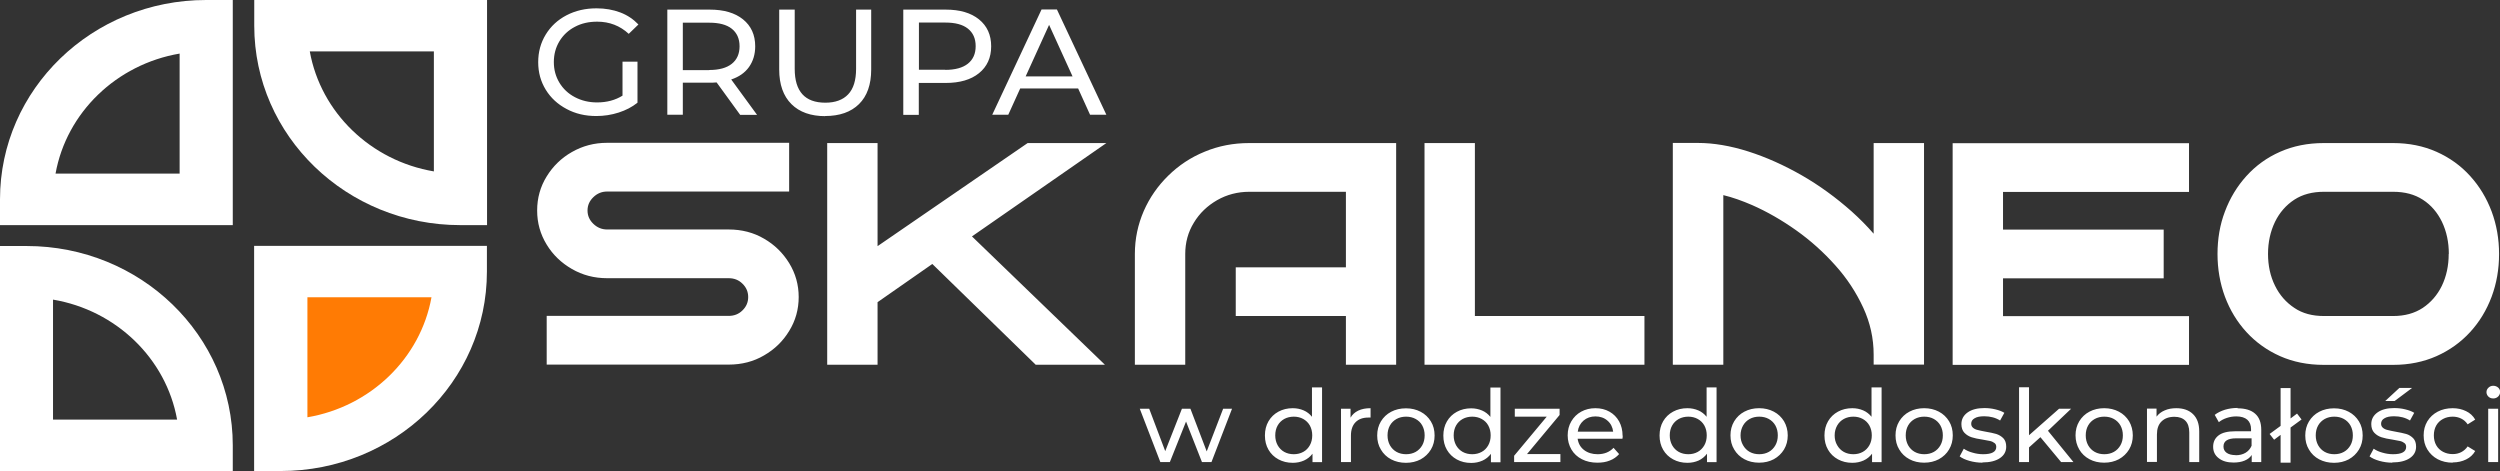
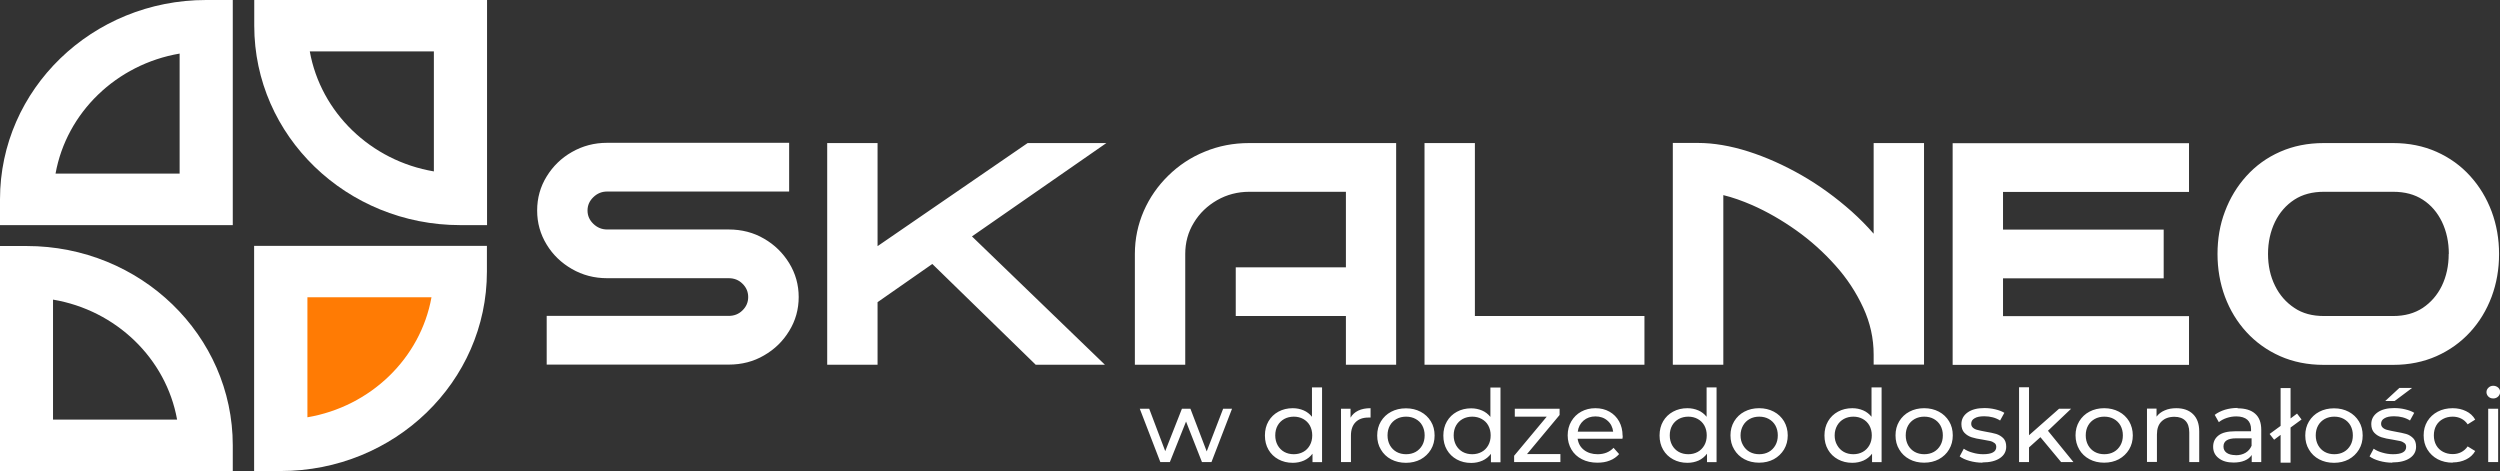
<svg xmlns="http://www.w3.org/2000/svg" width="207" height="39" viewBox="0 0 207 39" fill="none">
  <rect x="0" y="0" width="207" height="39" fill="#333333" stroke="none" />
  <g clip-path="url(#clip0_2029_2305)">
    <path fill-rule="evenodd" clip-rule="evenodd" d="M202.752 21.029C202.752 21.994 202.566 22.875 202.182 23.672C201.808 24.436 201.281 25.041 200.601 25.497C199.92 25.943 199.108 26.166 198.164 26.166H192.413C191.469 26.166 190.646 25.954 189.976 25.497C189.285 25.041 188.747 24.425 188.373 23.661C187.978 22.865 187.792 21.984 187.792 21.018C187.792 20.052 187.989 19.16 188.373 18.364C188.747 17.6 189.285 16.984 189.965 16.538C190.646 16.093 191.469 15.88 192.413 15.88H198.164C199.108 15.88 199.931 16.093 200.612 16.538C201.303 16.984 201.819 17.6 202.193 18.364C202.577 19.171 202.763 20.052 202.763 21.018L202.752 21.029ZM206.923 21.029C206.923 19.787 206.715 18.608 206.309 17.515C205.891 16.4 205.299 15.424 204.53 14.575C203.751 13.715 202.818 13.046 201.742 12.568C200.667 12.091 199.47 11.846 198.153 11.846H192.402C191.074 11.846 189.866 12.091 188.791 12.568C187.704 13.046 186.782 13.715 186.003 14.575C185.234 15.424 184.642 16.4 184.224 17.515C183.807 18.608 183.61 19.787 183.61 21.029C183.61 22.27 183.818 23.47 184.224 24.563C184.642 25.678 185.234 26.654 186.003 27.493C186.782 28.342 187.715 29.011 188.791 29.489C189.866 29.966 191.074 30.211 192.402 30.211H198.153C199.47 30.211 200.667 29.966 201.742 29.489C202.818 29.011 203.751 28.342 204.53 27.493C205.299 26.654 205.891 25.678 206.309 24.563C206.715 23.47 206.923 22.292 206.923 21.029ZM85.735 30.2H91.487L80.478 19.574L91.607 11.846H85.088L72.662 20.381V11.846H68.492V30.2H72.662V25.02L77.196 21.857L85.746 30.189L85.735 30.2ZM111.43 30.2H115.601V11.846H103.429C102.123 11.846 100.904 12.08 99.752 12.558C98.599 13.025 97.6 13.694 96.733 14.543C95.866 15.392 95.186 16.369 94.703 17.472C94.22 18.587 93.967 19.765 93.967 21.029V30.2H98.138V21.029C98.138 20.084 98.369 19.224 98.852 18.438C99.324 17.653 99.971 17.037 100.783 16.57C101.585 16.114 102.474 15.88 103.44 15.88H111.441V22.133H102.32V26.166H111.441V30.189L111.43 30.2ZM138.52 30.2H142.691V16.156C143.448 16.337 144.249 16.623 145.083 16.984C146.313 17.526 147.531 18.226 148.716 19.065C149.913 19.914 150.989 20.88 151.965 21.973C152.931 23.045 153.7 24.224 154.281 25.487C154.852 26.729 155.138 28.013 155.138 29.361V30.189H159.309V11.846H155.138V19.351C154.578 18.704 153.974 18.099 153.326 17.515C152.02 16.358 150.637 15.349 149.177 14.511C147.707 13.672 146.236 13.014 144.776 12.547C143.272 12.069 141.878 11.836 140.594 11.836H138.509V30.189L138.52 30.2ZM165.85 23.045H179.153V19.012H165.85V15.891H181.25V11.857H161.679V30.211H181.25V26.177H165.85V23.056V23.045ZM117.95 30.2H136.16V26.166H122.121V11.846H117.95V30.2ZM66.132 24.606C66.132 23.576 65.868 22.642 65.341 21.782C64.825 20.944 64.134 20.264 63.267 19.765C62.4 19.256 61.423 19.001 60.336 19.001H50.271C49.832 19.001 49.448 18.842 49.13 18.534C48.811 18.226 48.647 17.865 48.647 17.43C48.647 16.995 48.811 16.634 49.13 16.326C49.448 16.018 49.821 15.859 50.271 15.859H65.341V11.825H50.271C49.206 11.825 48.24 12.08 47.351 12.589C46.473 13.088 45.782 13.768 45.266 14.606C44.739 15.456 44.476 16.4 44.476 17.43C44.476 18.46 44.739 19.394 45.266 20.254C45.782 21.103 46.484 21.772 47.351 22.27C48.229 22.78 49.206 23.035 50.271 23.035H60.336C60.786 23.035 61.17 23.183 61.478 23.491C61.796 23.799 61.95 24.171 61.95 24.595C61.95 25.02 61.796 25.391 61.478 25.699C61.17 26.007 60.786 26.156 60.336 26.156H45.266V30.189H60.336C61.423 30.189 62.4 29.935 63.267 29.425C64.134 28.926 64.825 28.257 65.341 27.408C65.868 26.559 66.132 25.614 66.132 24.585V24.606Z" fill="white" />
-     <path d="M78.271 5.785C79.083 5.785 79.709 5.615 80.137 5.276C80.565 4.936 80.785 4.458 80.785 3.821C80.785 3.184 80.565 2.707 80.137 2.367C79.709 2.027 79.083 1.868 78.271 1.868H76.087V5.775H78.271V5.785ZM58.722 5.796C59.535 5.796 60.16 5.626 60.589 5.286C61.017 4.947 61.236 4.458 61.236 3.832C61.236 3.206 61.017 2.717 60.589 2.378C60.16 2.038 59.535 1.879 58.722 1.879H56.538V5.806H58.722V5.796ZM88.808 6.327L86.865 2.059L84.923 6.327H88.808ZM89.258 7.324H84.473L83.485 9.501H82.157L86.24 0.785H87.513L91.607 9.501H90.257L89.269 7.324H89.258ZM61.28 9.501L59.337 6.825C59.096 6.847 58.909 6.847 58.766 6.847H56.538V9.501H55.254V0.796H58.766C59.93 0.796 60.852 1.061 61.522 1.603C62.191 2.144 62.531 2.887 62.531 3.832C62.531 4.501 62.356 5.074 62.015 5.552C61.675 6.029 61.181 6.369 60.545 6.581L62.685 9.511H61.28V9.501ZM78.304 0.796C79.468 0.796 80.389 1.061 81.059 1.603C81.729 2.144 82.069 2.887 82.069 3.832C82.069 4.777 81.729 5.52 81.059 6.061C80.389 6.603 79.468 6.868 78.304 6.868H76.076V9.511H74.792V0.796H78.304ZM68.338 9.617C67.141 9.617 66.197 9.288 65.528 8.619C64.858 7.951 64.518 6.995 64.518 5.753V0.796H65.802V5.7C65.802 7.569 66.647 8.503 68.338 8.503C69.161 8.503 69.797 8.269 70.226 7.813C70.665 7.356 70.884 6.645 70.884 5.7V0.796H72.135V5.753C72.135 7.006 71.795 7.961 71.126 8.619C70.456 9.278 69.523 9.607 68.316 9.607L68.338 9.617ZM51.544 5.106H52.784V8.503C52.334 8.864 51.819 9.129 51.226 9.32C50.633 9.511 50.018 9.607 49.371 9.607C48.46 9.607 47.637 9.416 46.912 9.023C46.188 8.641 45.606 8.11 45.189 7.431C44.772 6.751 44.563 5.998 44.563 5.148C44.563 4.299 44.772 3.535 45.189 2.855C45.606 2.176 46.177 1.645 46.912 1.263C47.648 0.881 48.471 0.69 49.393 0.69C50.117 0.69 50.765 0.807 51.358 1.03C51.95 1.253 52.444 1.592 52.861 2.027L52.06 2.802C51.336 2.134 50.468 1.794 49.448 1.794C48.756 1.794 48.142 1.932 47.604 2.219C47.055 2.505 46.627 2.909 46.319 3.418C46.012 3.928 45.858 4.501 45.858 5.138C45.858 5.775 46.012 6.337 46.319 6.847C46.627 7.356 47.055 7.76 47.604 8.046C48.152 8.333 48.756 8.481 49.437 8.481C50.249 8.481 50.951 8.29 51.544 7.919V5.085V5.106Z" fill="white" />
    <path d="M206.44 32.992C206.276 32.992 206.144 32.939 206.045 32.843C205.946 32.748 205.88 32.62 205.88 32.472C205.88 32.323 205.935 32.206 206.045 32.1C206.155 31.994 206.287 31.941 206.44 31.941C206.594 31.941 206.737 31.994 206.846 32.09C206.956 32.185 207.011 32.312 207.011 32.45C207.011 32.588 206.956 32.726 206.846 32.833C206.737 32.939 206.605 32.992 206.44 32.992ZM198.669 32.121H199.723L198.274 33.204H197.495L198.669 32.121ZM132.109 34.478C131.714 34.478 131.385 34.595 131.111 34.828C130.847 35.062 130.683 35.37 130.639 35.741H133.569C133.525 35.37 133.372 35.062 133.097 34.828C132.834 34.595 132.494 34.478 132.098 34.478H132.109ZM153.458 37.609C153.744 37.609 154.007 37.546 154.237 37.418C154.468 37.291 154.655 37.1 154.786 36.866C154.918 36.633 154.984 36.357 154.984 36.049C154.984 35.741 154.918 35.476 154.786 35.232C154.655 34.998 154.468 34.818 154.237 34.69C154.007 34.563 153.744 34.499 153.458 34.499C153.173 34.499 152.898 34.563 152.668 34.69C152.437 34.818 152.251 34.998 152.119 35.232C151.987 35.465 151.91 35.741 151.91 36.049C151.91 36.357 151.976 36.622 152.119 36.866C152.251 37.1 152.437 37.291 152.668 37.418C152.898 37.546 153.162 37.609 153.458 37.609ZM174.236 37.609C174.532 37.609 174.796 37.546 175.026 37.418C175.257 37.291 175.443 37.1 175.575 36.866C175.707 36.633 175.773 36.357 175.773 36.049C175.773 35.741 175.707 35.476 175.575 35.232C175.443 34.998 175.257 34.818 175.026 34.69C174.796 34.563 174.532 34.499 174.236 34.499C173.94 34.499 173.676 34.563 173.446 34.69C173.215 34.818 173.029 34.998 172.897 35.232C172.765 35.465 172.699 35.741 172.699 36.049C172.699 36.357 172.765 36.622 172.897 36.866C173.029 37.1 173.215 37.291 173.446 37.418C173.676 37.546 173.94 37.609 174.236 37.609ZM145.665 37.609C145.961 37.609 146.225 37.546 146.455 37.418C146.686 37.291 146.872 37.1 147.004 36.866C147.136 36.633 147.202 36.357 147.202 36.049C147.202 35.741 147.136 35.476 147.004 35.232C146.872 34.998 146.686 34.818 146.455 34.69C146.225 34.563 145.961 34.499 145.665 34.499C145.369 34.499 145.105 34.563 144.875 34.69C144.644 34.818 144.458 34.998 144.326 35.232C144.194 35.465 144.117 35.741 144.117 36.049C144.117 36.357 144.183 36.622 144.326 36.866C144.458 37.1 144.644 37.291 144.875 37.418C145.105 37.546 145.369 37.609 145.665 37.609ZM116.424 37.609C116.721 37.609 116.984 37.546 117.215 37.418C117.445 37.291 117.632 37.1 117.764 36.866C117.895 36.633 117.961 36.357 117.961 36.049C117.961 35.741 117.895 35.476 117.764 35.232C117.632 34.987 117.445 34.818 117.215 34.69C116.984 34.563 116.721 34.499 116.424 34.499C116.128 34.499 115.865 34.563 115.634 34.69C115.404 34.818 115.217 34.998 115.085 35.232C114.954 35.465 114.888 35.741 114.888 36.049C114.888 36.357 114.954 36.622 115.085 36.866C115.217 37.1 115.404 37.291 115.634 37.418C115.865 37.546 116.128 37.609 116.424 37.609ZM159.33 37.609C159.627 37.609 159.89 37.546 160.121 37.418C160.351 37.291 160.538 37.1 160.669 36.866C160.801 36.633 160.867 36.357 160.867 36.049C160.867 35.741 160.801 35.476 160.669 35.232C160.538 34.998 160.351 34.818 160.121 34.69C159.89 34.563 159.627 34.499 159.33 34.499C159.034 34.499 158.771 34.563 158.54 34.69C158.31 34.818 158.123 34.998 157.991 35.232C157.86 35.465 157.794 35.741 157.794 36.049C157.794 36.357 157.86 36.622 157.991 36.866C158.123 37.1 158.31 37.291 158.54 37.418C158.771 37.546 159.034 37.609 159.33 37.609ZM107.128 37.609C107.413 37.609 107.676 37.546 107.907 37.418C108.148 37.291 108.324 37.1 108.456 36.866C108.587 36.633 108.653 36.357 108.653 36.049C108.653 35.741 108.587 35.476 108.456 35.232C108.324 34.998 108.137 34.818 107.907 34.69C107.676 34.563 107.413 34.499 107.128 34.499C106.842 34.499 106.568 34.563 106.337 34.69C106.107 34.818 105.92 34.998 105.789 35.232C105.657 35.465 105.591 35.741 105.591 36.049C105.591 36.357 105.657 36.622 105.789 36.866C105.92 37.1 106.107 37.291 106.337 37.418C106.568 37.546 106.831 37.609 107.128 37.609ZM121.902 37.609C122.187 37.609 122.45 37.546 122.681 37.418C122.922 37.291 123.098 37.1 123.23 36.866C123.361 36.633 123.427 36.357 123.427 36.049C123.427 35.741 123.361 35.476 123.23 35.232C123.098 34.987 122.911 34.818 122.681 34.69C122.45 34.563 122.187 34.499 121.902 34.499C121.616 34.499 121.342 34.563 121.111 34.69C120.881 34.818 120.694 34.998 120.562 35.232C120.431 35.465 120.365 35.741 120.365 36.049C120.365 36.357 120.431 36.622 120.562 36.866C120.694 37.1 120.881 37.291 121.111 37.418C121.342 37.546 121.605 37.609 121.902 37.609ZM139.793 37.609C140.078 37.609 140.342 37.546 140.572 37.418C140.803 37.291 140.989 37.1 141.121 36.866C141.253 36.633 141.318 36.357 141.318 36.049C141.318 35.741 141.253 35.476 141.121 35.232C140.989 34.998 140.803 34.818 140.572 34.69C140.342 34.563 140.078 34.499 139.793 34.499C139.507 34.499 139.233 34.563 139.002 34.69C138.772 34.818 138.585 34.998 138.454 35.232C138.322 35.465 138.256 35.741 138.256 36.049C138.256 36.357 138.322 36.622 138.454 36.866C138.585 37.1 138.772 37.291 139.002 37.418C139.233 37.546 139.496 37.609 139.793 37.609ZM193.28 37.609C193.576 37.609 193.84 37.546 194.07 37.418C194.301 37.291 194.487 37.1 194.619 36.866C194.751 36.633 194.816 36.357 194.816 36.049C194.816 35.741 194.751 35.476 194.619 35.232C194.487 34.998 194.301 34.818 194.07 34.69C193.84 34.563 193.576 34.499 193.28 34.499C192.983 34.499 192.72 34.563 192.489 34.69C192.259 34.818 192.072 34.998 191.941 35.232C191.809 35.465 191.743 35.741 191.743 36.049C191.743 36.357 191.809 36.622 191.941 36.866C192.072 37.1 192.259 37.291 192.489 37.418C192.72 37.546 192.983 37.609 193.28 37.609ZM185.102 37.694C185.421 37.694 185.695 37.631 185.926 37.493C186.156 37.355 186.321 37.164 186.431 36.909V36.293H185.157C184.455 36.293 184.104 36.516 184.104 36.972C184.104 37.195 184.191 37.365 184.367 37.493C184.543 37.62 184.795 37.684 185.113 37.684L185.102 37.694ZM168.946 36.198L168.002 37.047V38.257H167.178V32.068H168.002V36.038L170.493 33.841H171.492L169.571 35.667L171.679 38.257H170.658L168.946 36.198ZM180.196 33.799C180.778 33.799 181.239 33.958 181.579 34.287C181.919 34.616 182.095 35.083 182.095 35.72V38.257H181.272V35.805C181.272 35.38 181.162 35.051 180.953 34.839C180.745 34.627 180.438 34.51 180.042 34.51C179.592 34.51 179.241 34.637 178.978 34.892C178.714 35.147 178.594 35.508 178.594 35.975V38.246H177.77V33.83H178.561V34.499C178.725 34.276 178.956 34.096 179.241 33.979C179.527 33.852 179.845 33.799 180.207 33.799H180.196ZM102.013 33.841L100.311 38.257H99.521L98.204 34.903L96.865 38.257H96.075L94.373 33.841H95.153L96.481 37.355L97.864 33.841H98.566L99.916 37.376L101.277 33.841H102.024H102.013ZM206.023 33.841H206.846V38.257H206.023V33.841ZM129.201 37.599V38.257H125.37V37.737L128.07 34.499H125.425V33.841H129.135V34.361L126.435 37.599H129.201ZM111.825 34.584C111.968 34.329 112.177 34.138 112.462 34C112.747 33.862 113.088 33.799 113.483 33.799V34.574C113.483 34.574 113.373 34.574 113.296 34.574C112.846 34.574 112.495 34.701 112.243 34.956C111.99 35.21 111.858 35.582 111.858 36.06V38.257H111.035V33.841H111.825V34.584ZM188.834 36.007L188.297 36.41L187.923 35.932L188.834 35.264V32.132H189.658V34.648L190.195 34.244L190.569 34.733L189.658 35.401V38.31H188.834V36.007ZM198.087 38.31C197.714 38.31 197.352 38.257 197.012 38.161C196.671 38.066 196.397 37.938 196.199 37.79L196.54 37.153C196.737 37.291 196.99 37.408 197.275 37.482C197.56 37.567 197.857 37.609 198.142 37.609C198.867 37.609 199.229 37.408 199.229 37.004C199.229 36.866 199.185 36.76 199.086 36.686C198.987 36.612 198.867 36.548 198.724 36.516C198.581 36.484 198.373 36.442 198.098 36.399C197.725 36.346 197.429 36.282 197.198 36.208C196.968 36.134 196.77 36.017 196.595 35.837C196.43 35.667 196.342 35.423 196.342 35.115C196.342 34.712 196.518 34.393 196.858 34.149C197.198 33.905 197.67 33.788 198.241 33.788C198.548 33.788 198.856 33.82 199.152 33.894C199.459 33.968 199.712 34.064 199.898 34.181L199.547 34.818C199.174 34.584 198.735 34.467 198.23 34.467C197.879 34.467 197.615 34.52 197.429 34.637C197.242 34.743 197.154 34.892 197.154 35.083C197.154 35.232 197.209 35.338 197.308 35.423C197.407 35.508 197.539 35.571 197.692 35.603C197.846 35.646 198.054 35.688 198.34 35.741C198.702 35.805 198.998 35.868 199.229 35.932C199.459 35.996 199.646 36.123 199.811 36.282C199.975 36.452 200.052 36.686 200.052 36.983C200.052 37.386 199.876 37.705 199.525 37.938C199.174 38.172 198.691 38.289 198.076 38.289L198.087 38.31ZM145.654 38.31C145.204 38.31 144.787 38.215 144.436 38.023C144.073 37.832 143.788 37.556 143.591 37.217C143.382 36.877 143.283 36.484 143.283 36.049C143.283 35.614 143.382 35.232 143.591 34.881C143.799 34.542 144.073 34.276 144.436 34.085C144.798 33.894 145.204 33.799 145.654 33.799C146.104 33.799 146.51 33.894 146.872 34.085C147.235 34.276 147.509 34.542 147.718 34.881C147.915 35.221 148.025 35.614 148.025 36.049C148.025 36.484 147.926 36.866 147.718 37.217C147.509 37.556 147.235 37.822 146.872 38.023C146.51 38.215 146.104 38.31 145.654 38.31ZM203.081 38.31C202.62 38.31 202.203 38.215 201.841 38.023C201.479 37.832 201.194 37.556 200.985 37.217C200.776 36.877 200.678 36.484 200.678 36.049C200.678 35.614 200.776 35.232 200.985 34.881C201.194 34.542 201.479 34.276 201.841 34.085C202.203 33.894 202.62 33.799 203.081 33.799C203.499 33.799 203.861 33.883 204.19 34.043C204.519 34.202 204.772 34.435 204.947 34.743L204.322 35.136C204.179 34.924 204.003 34.764 203.784 34.658C203.575 34.552 203.334 34.499 203.081 34.499C202.785 34.499 202.511 34.563 202.28 34.69C202.039 34.818 201.852 34.998 201.72 35.232C201.589 35.465 201.523 35.741 201.523 36.049C201.523 36.357 201.589 36.633 201.72 36.866C201.852 37.1 202.039 37.28 202.28 37.408C202.522 37.535 202.785 37.599 203.081 37.599C203.345 37.599 203.575 37.546 203.784 37.44C203.993 37.333 204.179 37.174 204.322 36.962L204.947 37.344C204.772 37.652 204.519 37.885 204.19 38.045C203.861 38.204 203.499 38.289 203.081 38.289V38.31ZM159.319 38.31C158.869 38.31 158.452 38.215 158.101 38.023C157.739 37.832 157.453 37.556 157.256 37.217C157.047 36.877 156.949 36.484 156.949 36.049C156.949 35.614 157.047 35.232 157.256 34.881C157.464 34.542 157.739 34.276 158.101 34.085C158.463 33.894 158.869 33.799 159.319 33.799C159.769 33.799 160.176 33.894 160.538 34.085C160.9 34.276 161.174 34.542 161.383 34.881C161.591 35.221 161.69 35.614 161.69 36.049C161.69 36.484 161.591 36.866 161.383 37.217C161.185 37.556 160.9 37.822 160.538 38.023C160.176 38.215 159.769 38.31 159.319 38.31ZM142.131 32.079V38.267H141.34V37.567C141.154 37.811 140.923 38.002 140.649 38.13C140.364 38.257 140.056 38.321 139.716 38.321C139.277 38.321 138.882 38.225 138.531 38.034C138.179 37.843 137.905 37.578 137.707 37.238C137.51 36.898 137.411 36.505 137.411 36.06C137.411 35.614 137.51 35.221 137.707 34.881C137.905 34.542 138.179 34.276 138.531 34.085C138.882 33.894 139.277 33.799 139.716 33.799C140.045 33.799 140.342 33.862 140.616 33.979C140.89 34.096 141.121 34.276 141.307 34.51V32.079H142.131ZM164.149 38.31C163.776 38.31 163.414 38.257 163.073 38.161C162.733 38.066 162.459 37.938 162.261 37.79L162.601 37.153C162.799 37.291 163.051 37.408 163.337 37.482C163.622 37.567 163.918 37.609 164.204 37.609C164.928 37.609 165.29 37.408 165.29 37.004C165.29 36.866 165.247 36.76 165.148 36.686C165.049 36.612 164.928 36.548 164.786 36.516C164.643 36.484 164.434 36.442 164.16 36.399C163.787 36.346 163.49 36.282 163.26 36.208C163.029 36.134 162.832 36.017 162.656 35.837C162.492 35.667 162.404 35.423 162.404 35.115C162.404 34.712 162.579 34.393 162.92 34.149C163.26 33.905 163.732 33.788 164.303 33.788C164.61 33.788 164.906 33.82 165.214 33.894C165.521 33.968 165.773 34.064 165.96 34.181L165.609 34.818C165.236 34.584 164.797 34.467 164.292 34.467C163.94 34.467 163.677 34.52 163.49 34.637C163.304 34.743 163.216 34.892 163.216 35.083C163.216 35.232 163.271 35.338 163.37 35.423C163.468 35.508 163.6 35.571 163.754 35.603C163.907 35.646 164.116 35.688 164.401 35.741C164.775 35.805 165.071 35.868 165.29 35.932C165.521 36.007 165.708 36.123 165.872 36.282C166.037 36.452 166.114 36.686 166.114 36.983C166.114 37.386 165.938 37.705 165.587 37.938C165.236 38.172 164.753 38.289 164.149 38.289V38.31ZM109.466 32.079V38.267H108.675V37.567C108.489 37.811 108.258 38.002 107.973 38.13C107.687 38.257 107.38 38.321 107.04 38.321C106.601 38.321 106.206 38.225 105.854 38.034C105.503 37.843 105.229 37.578 105.031 37.238C104.834 36.898 104.735 36.505 104.735 36.06C104.735 35.614 104.834 35.221 105.031 34.881C105.229 34.542 105.503 34.276 105.854 34.085C106.206 33.894 106.601 33.799 107.04 33.799C107.369 33.799 107.665 33.862 107.94 33.979C108.214 34.096 108.445 34.276 108.631 34.51V32.079H109.455H109.466ZM155.796 32.079V38.267H155.006V37.567C154.819 37.811 154.589 38.002 154.303 38.13C154.018 38.257 153.711 38.321 153.37 38.321C152.931 38.321 152.536 38.225 152.185 38.034C151.834 37.843 151.559 37.578 151.362 37.238C151.164 36.898 151.065 36.505 151.065 36.06C151.065 35.614 151.164 35.221 151.362 34.881C151.559 34.542 151.834 34.276 152.185 34.085C152.536 33.894 152.931 33.799 153.37 33.799C153.7 33.799 153.996 33.862 154.27 33.979C154.545 34.096 154.775 34.276 154.962 34.51V32.079H155.785H155.796ZM174.225 38.31C173.775 38.31 173.358 38.215 173.007 38.023C172.645 37.832 172.359 37.556 172.162 37.217C171.964 36.877 171.854 36.484 171.854 36.049C171.854 35.614 171.953 35.232 172.162 34.881C172.37 34.542 172.645 34.276 173.007 34.085C173.369 33.894 173.775 33.799 174.225 33.799C174.675 33.799 175.081 33.894 175.443 34.085C175.806 34.276 176.08 34.542 176.289 34.881C176.486 35.221 176.596 35.614 176.596 36.049C176.596 36.484 176.497 36.866 176.289 37.217C176.08 37.556 175.806 37.822 175.443 38.023C175.081 38.215 174.675 38.31 174.225 38.31ZM134.36 36.081C134.36 36.145 134.36 36.219 134.338 36.325H130.628C130.683 36.718 130.858 37.026 131.155 37.259C131.462 37.493 131.835 37.609 132.285 37.609C132.834 37.609 133.273 37.429 133.602 37.079L134.063 37.599C133.855 37.832 133.602 38.013 133.295 38.13C132.988 38.257 132.647 38.31 132.263 38.31C131.78 38.31 131.352 38.215 130.979 38.023C130.606 37.832 130.32 37.567 130.112 37.217C129.914 36.877 129.804 36.484 129.804 36.049C129.804 35.614 129.903 35.232 130.101 34.892C130.298 34.552 130.573 34.276 130.924 34.085C131.275 33.894 131.659 33.799 132.098 33.799C132.538 33.799 132.922 33.894 133.262 34.085C133.602 34.276 133.866 34.542 134.063 34.892C134.25 35.232 134.349 35.635 134.349 36.07L134.36 36.081ZM185.278 33.809C185.904 33.809 186.398 33.958 186.727 34.255C187.067 34.552 187.232 34.998 187.232 35.593V38.257H186.442V37.673C186.31 37.875 186.112 38.034 185.849 38.14C185.596 38.246 185.289 38.299 184.938 38.299C184.433 38.299 184.016 38.183 183.709 37.938C183.401 37.705 183.248 37.386 183.248 36.994C183.248 36.601 183.39 36.293 183.687 36.06C183.983 35.826 184.444 35.709 185.081 35.709H186.387V35.55C186.387 35.21 186.288 34.945 186.079 34.754C185.871 34.574 185.574 34.478 185.168 34.478C184.894 34.478 184.631 34.52 184.378 34.605C184.115 34.69 183.906 34.807 183.719 34.956L183.379 34.351C183.61 34.17 183.895 34.032 184.224 33.926C184.554 33.83 184.905 33.777 185.267 33.777L185.278 33.809ZM124.24 32.09V38.278H123.449V37.578C123.263 37.822 123.032 38.013 122.747 38.14C122.461 38.267 122.154 38.331 121.814 38.331C121.375 38.331 120.98 38.236 120.628 38.045C120.277 37.853 120.003 37.588 119.805 37.248C119.608 36.909 119.509 36.516 119.509 36.07C119.509 35.624 119.608 35.232 119.805 34.892C120.003 34.552 120.277 34.287 120.628 34.096C120.98 33.905 121.375 33.809 121.814 33.809C122.143 33.809 122.439 33.873 122.714 33.99C122.988 34.106 123.219 34.287 123.405 34.52V32.09H124.229H124.24ZM116.413 38.321C115.963 38.321 115.546 38.225 115.184 38.034C114.822 37.843 114.537 37.567 114.339 37.227C114.13 36.888 114.032 36.495 114.032 36.06C114.032 35.624 114.13 35.242 114.339 34.892C114.548 34.552 114.822 34.287 115.184 34.096C115.546 33.905 115.952 33.809 116.413 33.809C116.874 33.809 117.27 33.905 117.632 34.096C117.994 34.287 118.268 34.552 118.477 34.892C118.686 35.232 118.784 35.624 118.784 36.06C118.784 36.495 118.686 36.877 118.477 37.227C118.268 37.567 117.994 37.832 117.632 38.034C117.27 38.225 116.864 38.321 116.413 38.321ZM193.258 38.321C192.808 38.321 192.391 38.225 192.028 38.034C191.666 37.843 191.381 37.567 191.183 37.227C190.975 36.888 190.876 36.495 190.876 36.06C190.876 35.624 190.975 35.242 191.183 34.892C191.392 34.552 191.666 34.287 192.028 34.096C192.391 33.905 192.797 33.809 193.258 33.809C193.719 33.809 194.114 33.905 194.476 34.096C194.838 34.287 195.113 34.552 195.321 34.892C195.53 35.232 195.629 35.624 195.629 36.06C195.629 36.495 195.53 36.877 195.321 37.227C195.113 37.567 194.838 37.832 194.476 38.034C194.114 38.225 193.708 38.321 193.258 38.321Z" fill="white" />
    <path fill-rule="evenodd" clip-rule="evenodd" d="M25 24V35C31.115 34.013 35.936 29.594 37 24H25Z" fill="#FF7B04" />
    <path fill-rule="evenodd" clip-rule="evenodd" d="M35.925 4.257H25.651C26.562 9.32 30.7 13.311 35.925 14.192V4.257ZM14.873 14.383V4.437C9.637 5.329 5.51 9.32 4.599 14.373H14.873V14.383ZM19.274 18.64V0H17.068C7.639 0 0 7.388 0 16.506V18.64H19.274ZM40.327 0H21.052V2.134C21.052 11.252 28.692 18.64 38.12 18.64H40.327V0ZM25.454 24.616V34.552C30.689 33.661 34.816 29.669 35.727 24.616H25.454ZM4.39 34.743H14.664C13.753 29.68 9.615 25.689 4.39 24.808V34.743ZM40.316 20.36H21.041V39H23.248C32.676 39 40.316 31.612 40.316 22.494V20.36ZM0 34.743V39H19.274V36.877C19.274 27.759 11.635 20.37 2.206 20.37H0V34.754V34.743Z" fill="white" />
  </g>
  <defs>
    <clipPath id="clip0_2029_2305">
      <rect width="207" height="39" fill="white" />
    </clipPath>
  </defs>
</svg>